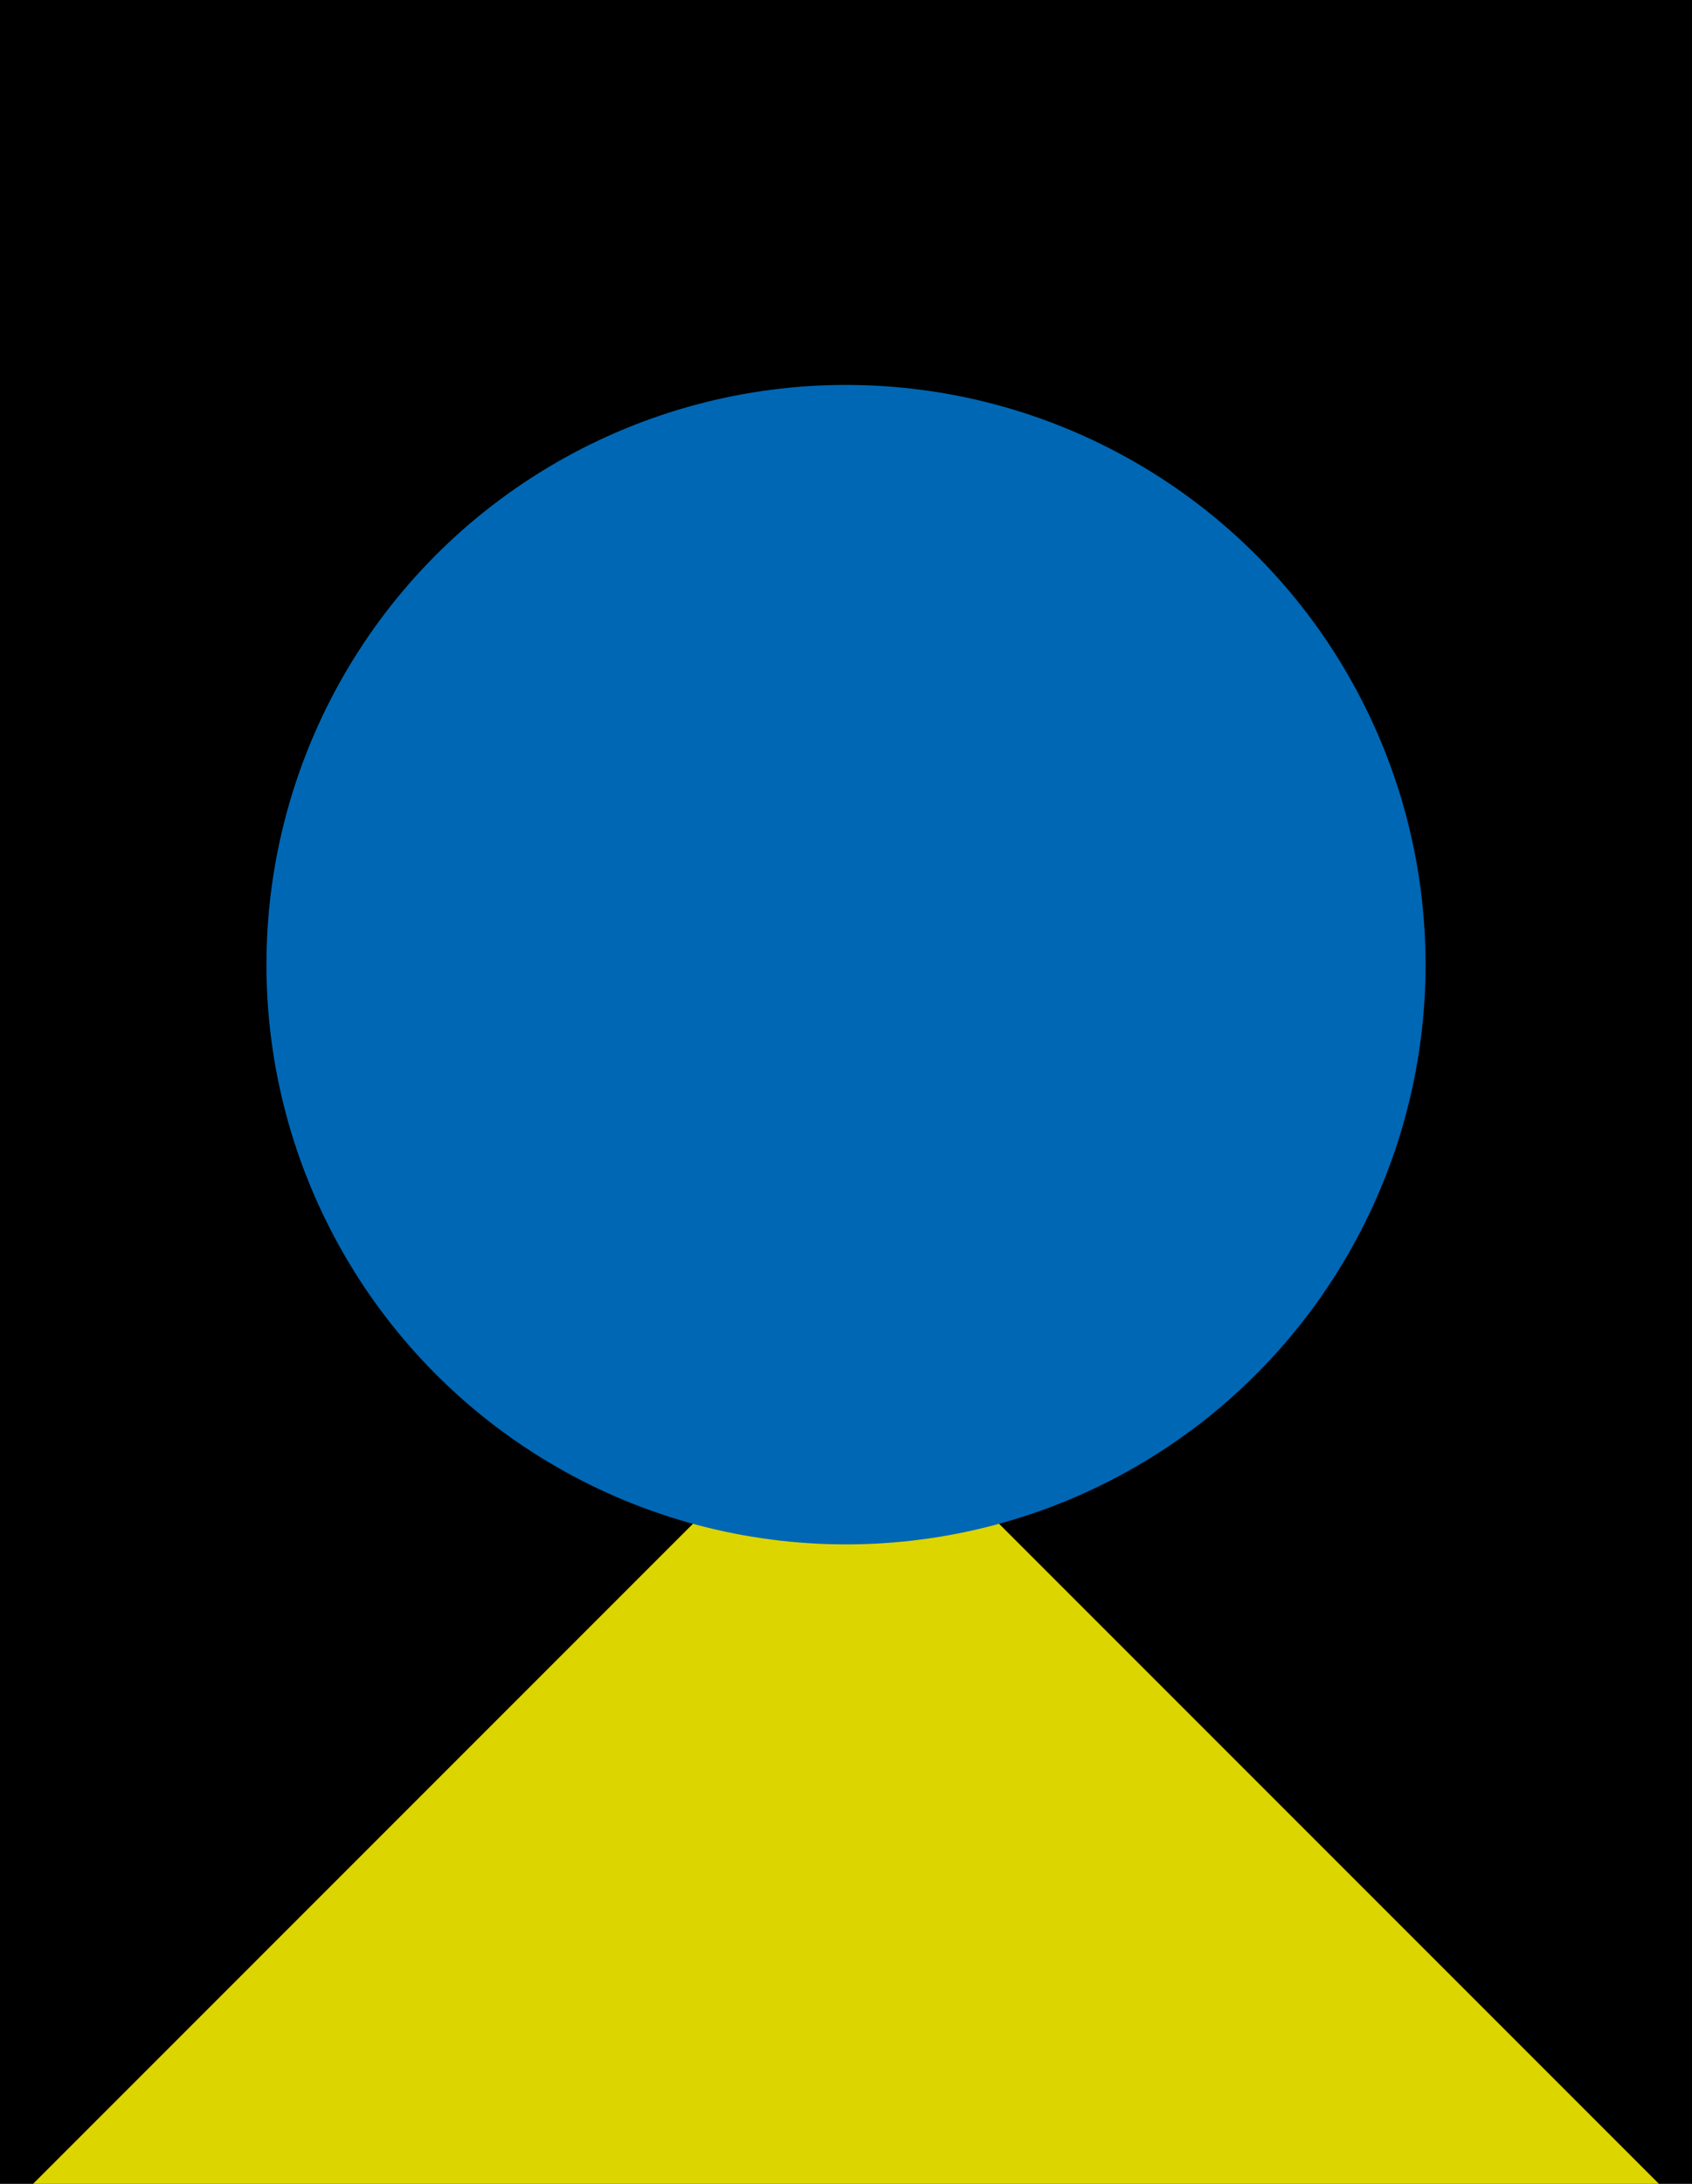
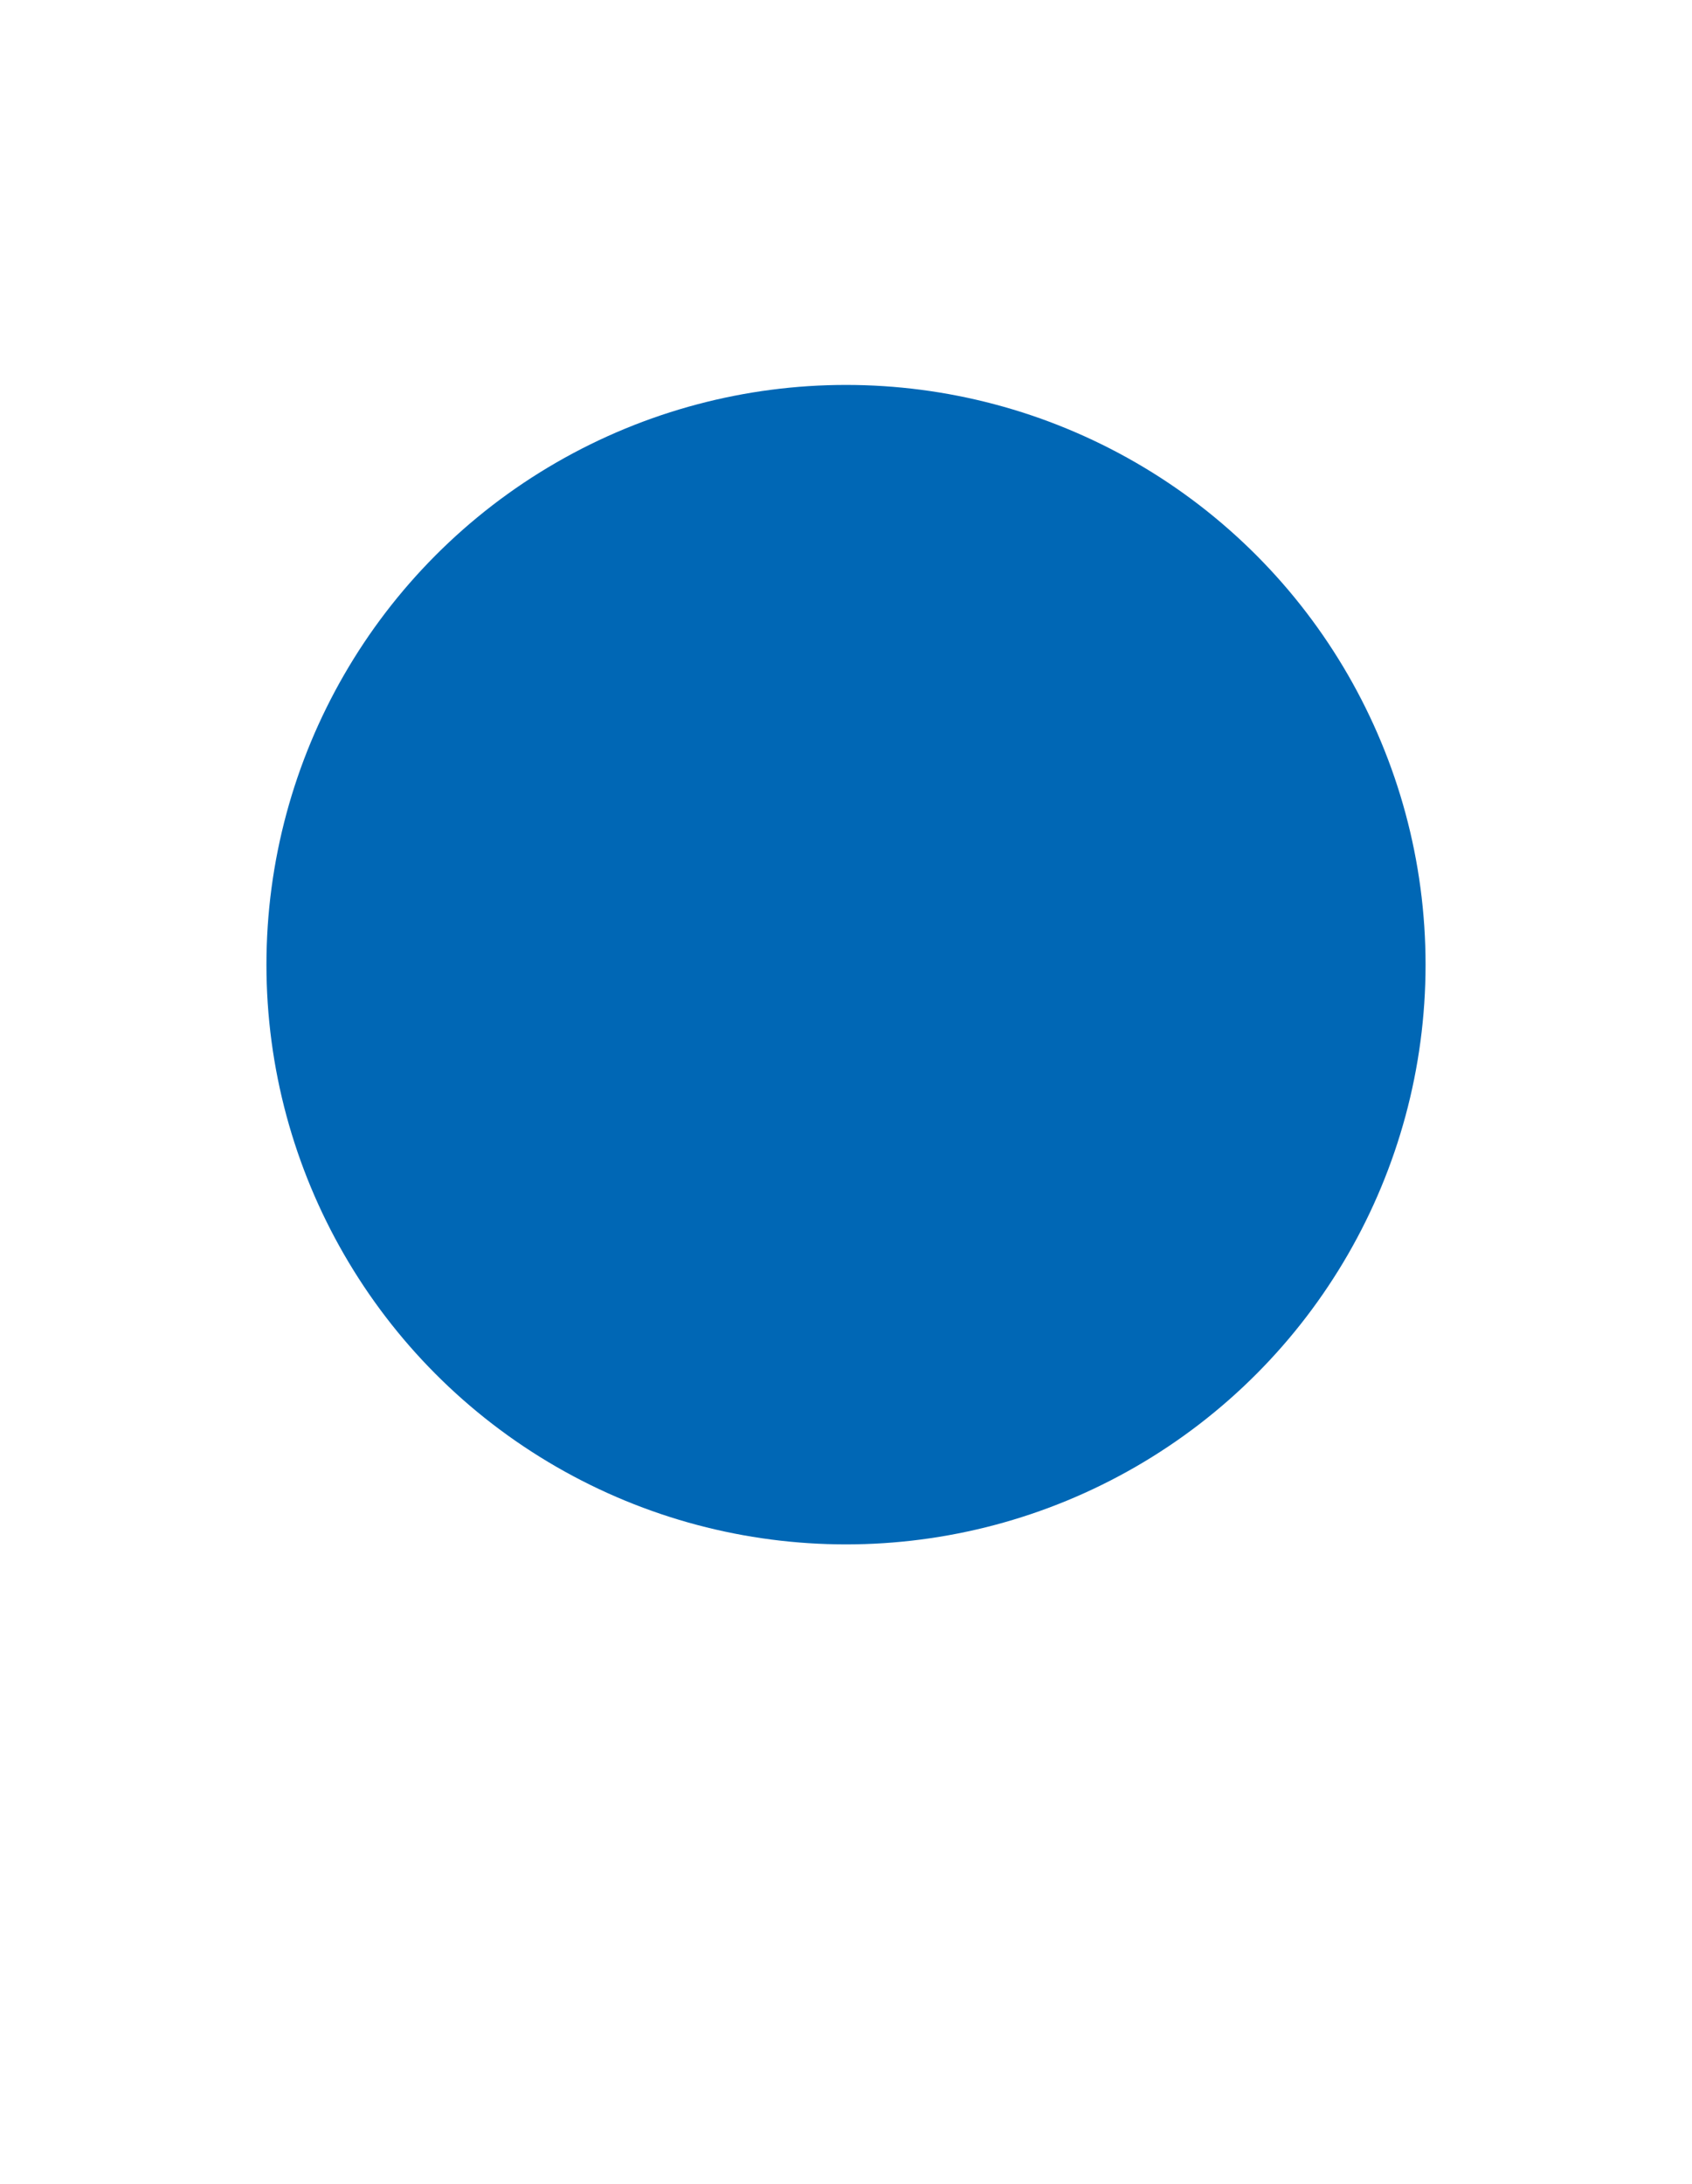
<svg xmlns="http://www.w3.org/2000/svg" id="Layer_1" data-name="Layer 1" viewBox="0 0 775 1000">
  <defs>
    <style>
      .cls-1 {
        fill: #0067b5;
      }

      .cls-1, .cls-2, .cls-3 {
        stroke-width: 0px;
      }

      .cls-2 {
        fill: #000;
      }

      .cls-3 {
        fill: #dcd500;
      }
    </style>
  </defs>
-   <rect class="cls-2" width="775" height="1000" />
-   <polygon class="cls-3" points="15.13 1000 387.5 627.63 759.87 1000 15.13 1000" />
  <circle class="cls-1" cx="387.5" cy="441.72" r="265.46" />
</svg>